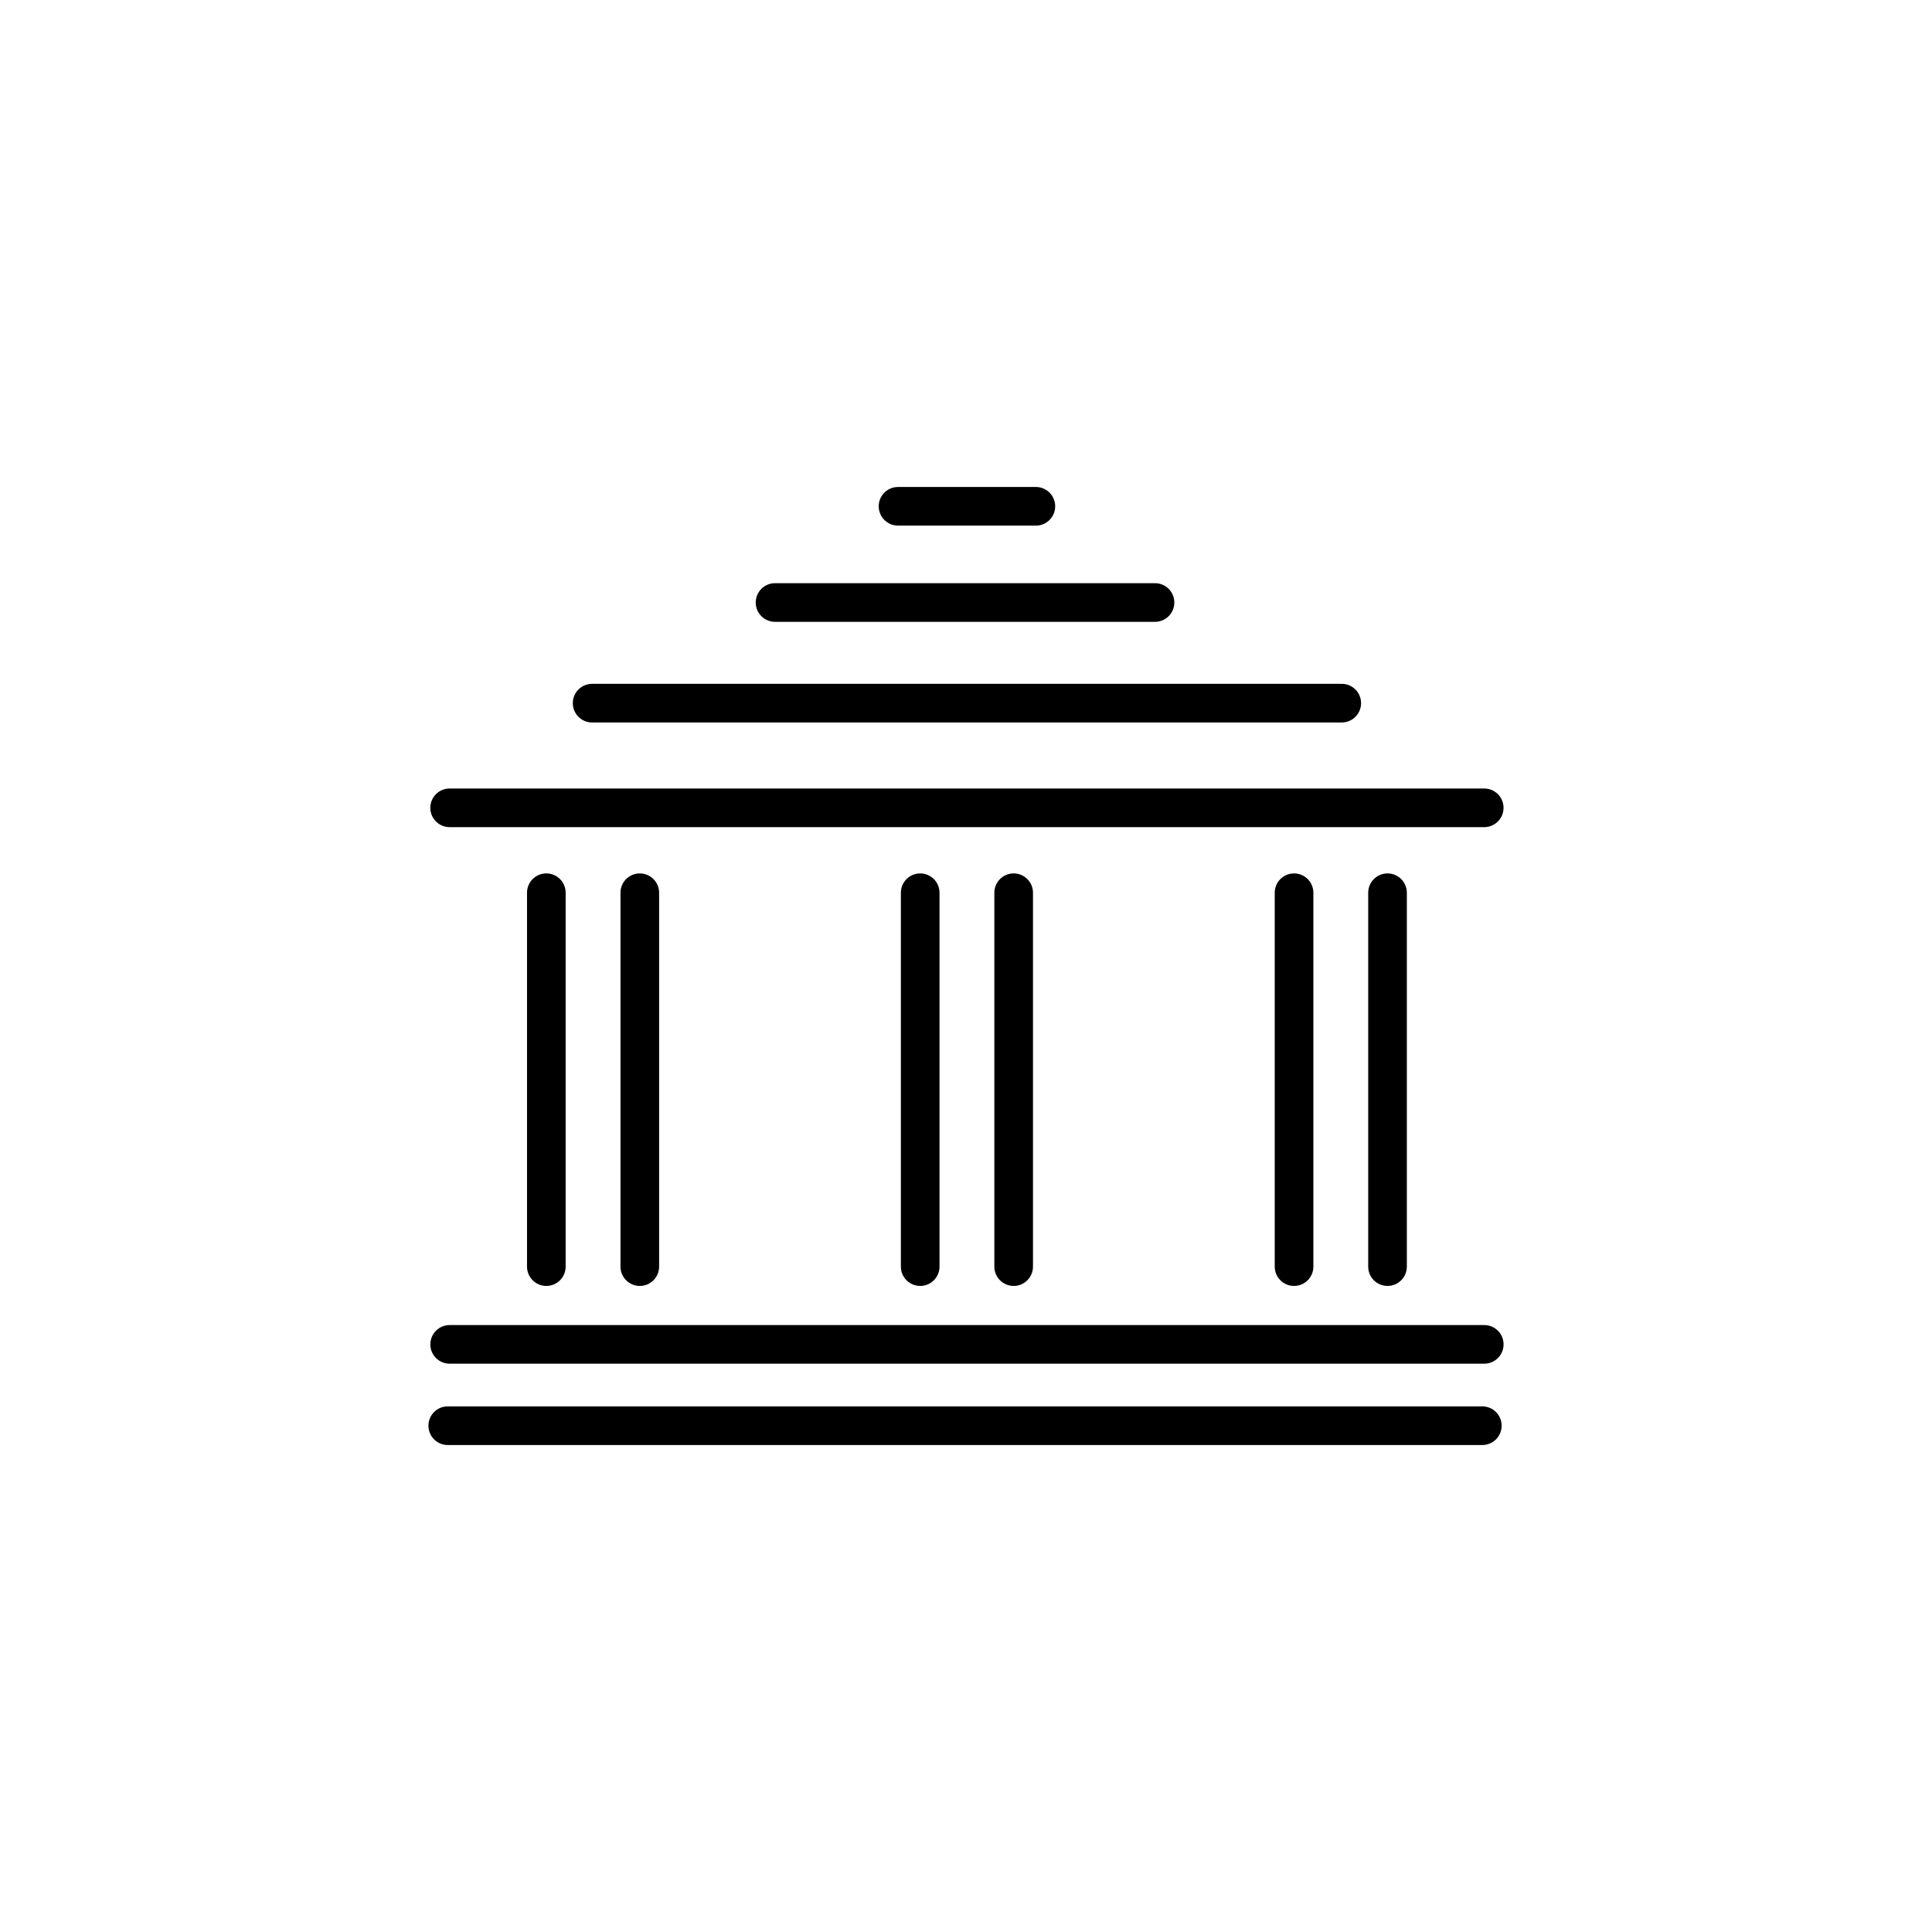
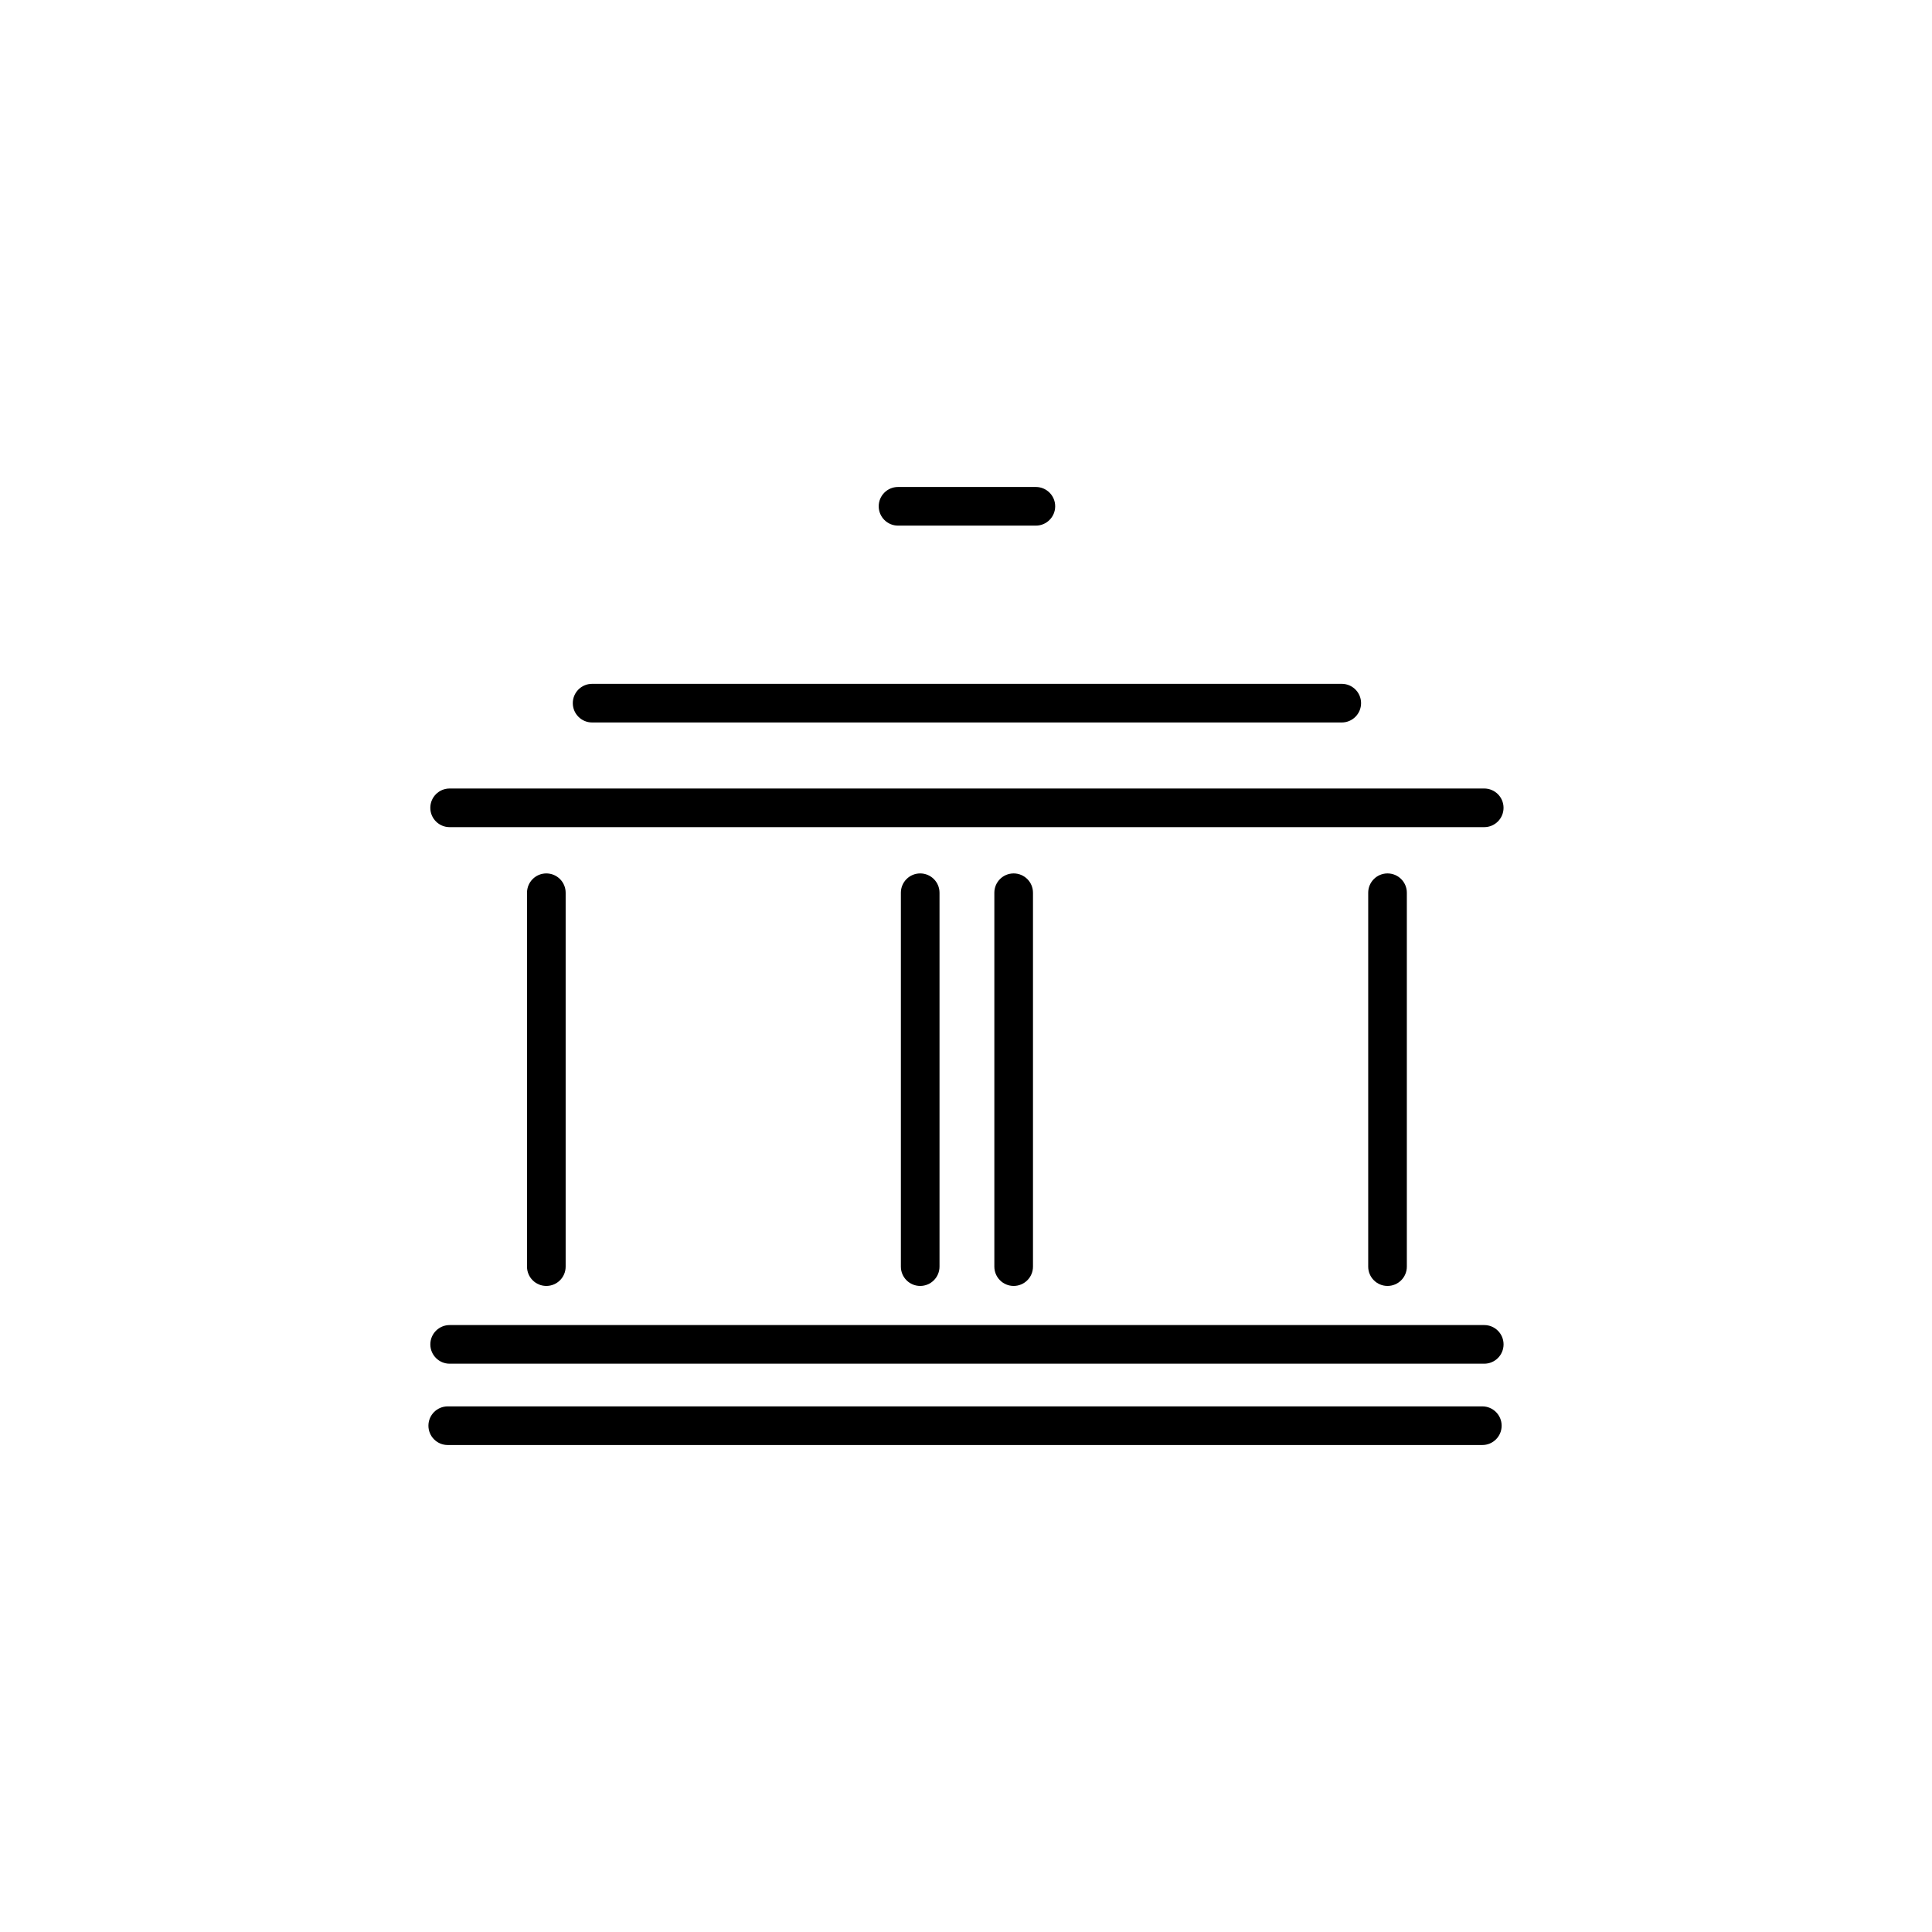
<svg xmlns="http://www.w3.org/2000/svg" version="1.1" id="Layer_1" x="0px" y="0px" width="100px" height="100px" viewBox="0 0 100 100" enable-background="new 0 0 100 100" xml:space="preserve">
  <g>
    <path d="M29.278,65.56V46.208c0-0.552-0.447-1-1-1s-1,0.448-1,1V65.56c0,0.552,0.447,1,1,1S29.278,66.112,29.278,65.56z" />
-     <path d="M34.116,65.56V46.208c0-0.552-0.447-1-1-1s-1,0.448-1,1V65.56c0,0.552,0.447,1,1,1S34.116,66.112,34.116,65.56z" />
    <path d="M53.467,65.56V46.208c0-0.552-0.447-1-1-1s-1,0.448-1,1V65.56c0,0.552,0.447,1,1,1S53.467,66.112,53.467,65.56z" />
    <path d="M48.629,65.56V46.208c0-0.552-0.447-1-1-1s-1,0.448-1,1V65.56c0,0.552,0.447,1,1,1S48.629,66.112,48.629,65.56z" />
-     <path d="M67.98,65.56V46.208c0-0.552-0.447-1-1-1s-1,0.448-1,1V65.56c0,0.552,0.447,1,1,1S67.98,66.112,67.98,65.56z" />
    <path d="M72.818,65.56V46.208c0-0.552-0.447-1-1-1s-1,0.448-1,1V65.56c0,0.552,0.447,1,1,1S72.818,66.112,72.818,65.56z" />
    <path d="M23.273,42.813h53.55c0.553,0,1-0.448,1-1s-0.447-1-1-1h-53.55c-0.553,0-1,0.448-1,1S22.721,42.813,23.273,42.813z" />
    <path d="M22.274,69.585c0,0.552,0.447,1,1,1h53.55c0.553,0,1-0.448,1-1s-0.447-1-1-1h-53.55   C22.722,68.585,22.274,69.033,22.274,69.585z" />
    <path d="M76.725,72.794h-53.55c-0.553,0-1,0.448-1,1s0.447,1,1,1h53.55c0.553,0,1-0.448,1-1S77.277,72.794,76.725,72.794z" />
    <path d="M30.648,37.395h38.801c0.553,0,1-0.448,1-1s-0.447-1-1-1H30.648c-0.553,0-1,0.448-1,1S30.096,37.395,30.648,37.395z" />
-     <path d="M40.116,32.186h19.667c0.553,0,1-0.448,1-1s-0.447-1-1-1H40.116c-0.553,0-1,0.448-1,1S39.563,32.186,40.116,32.186z" />
    <path d="M46.482,27.206h7.134c0.553,0,1-0.448,1-1s-0.447-1-1-1h-7.134c-0.553,0-1,0.448-1,1S45.93,27.206,46.482,27.206z" />
  </g>
</svg>